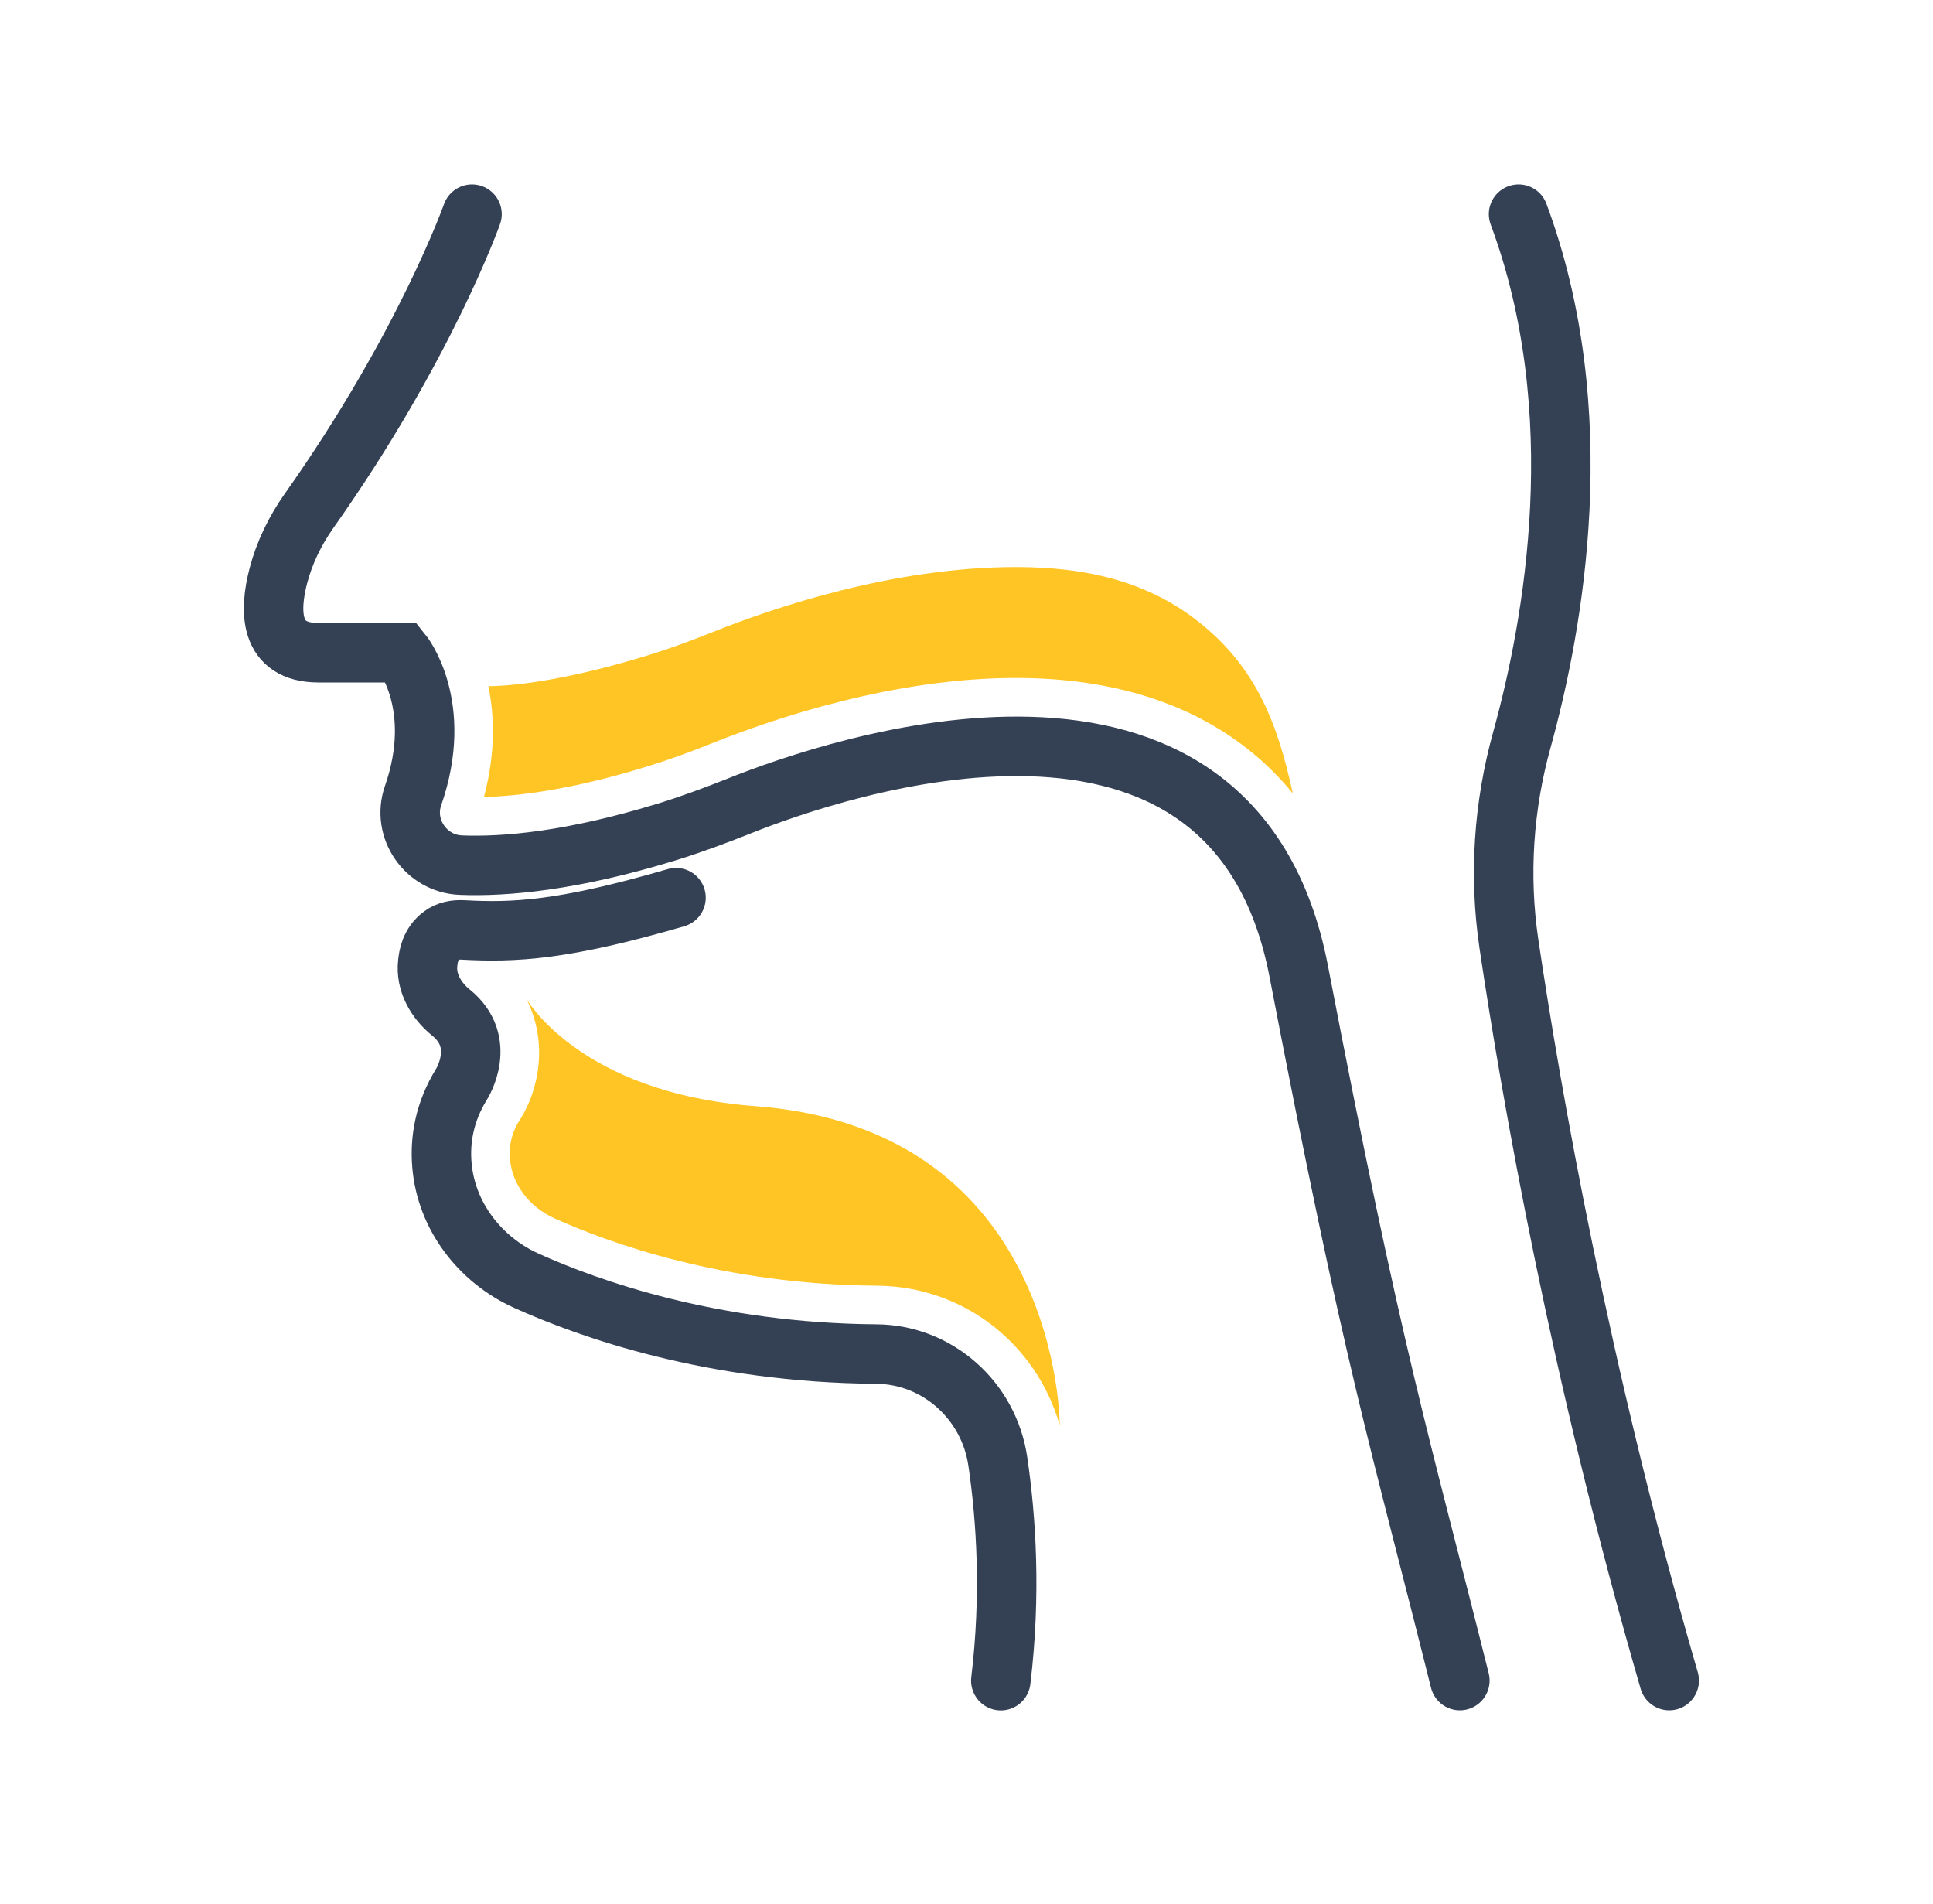
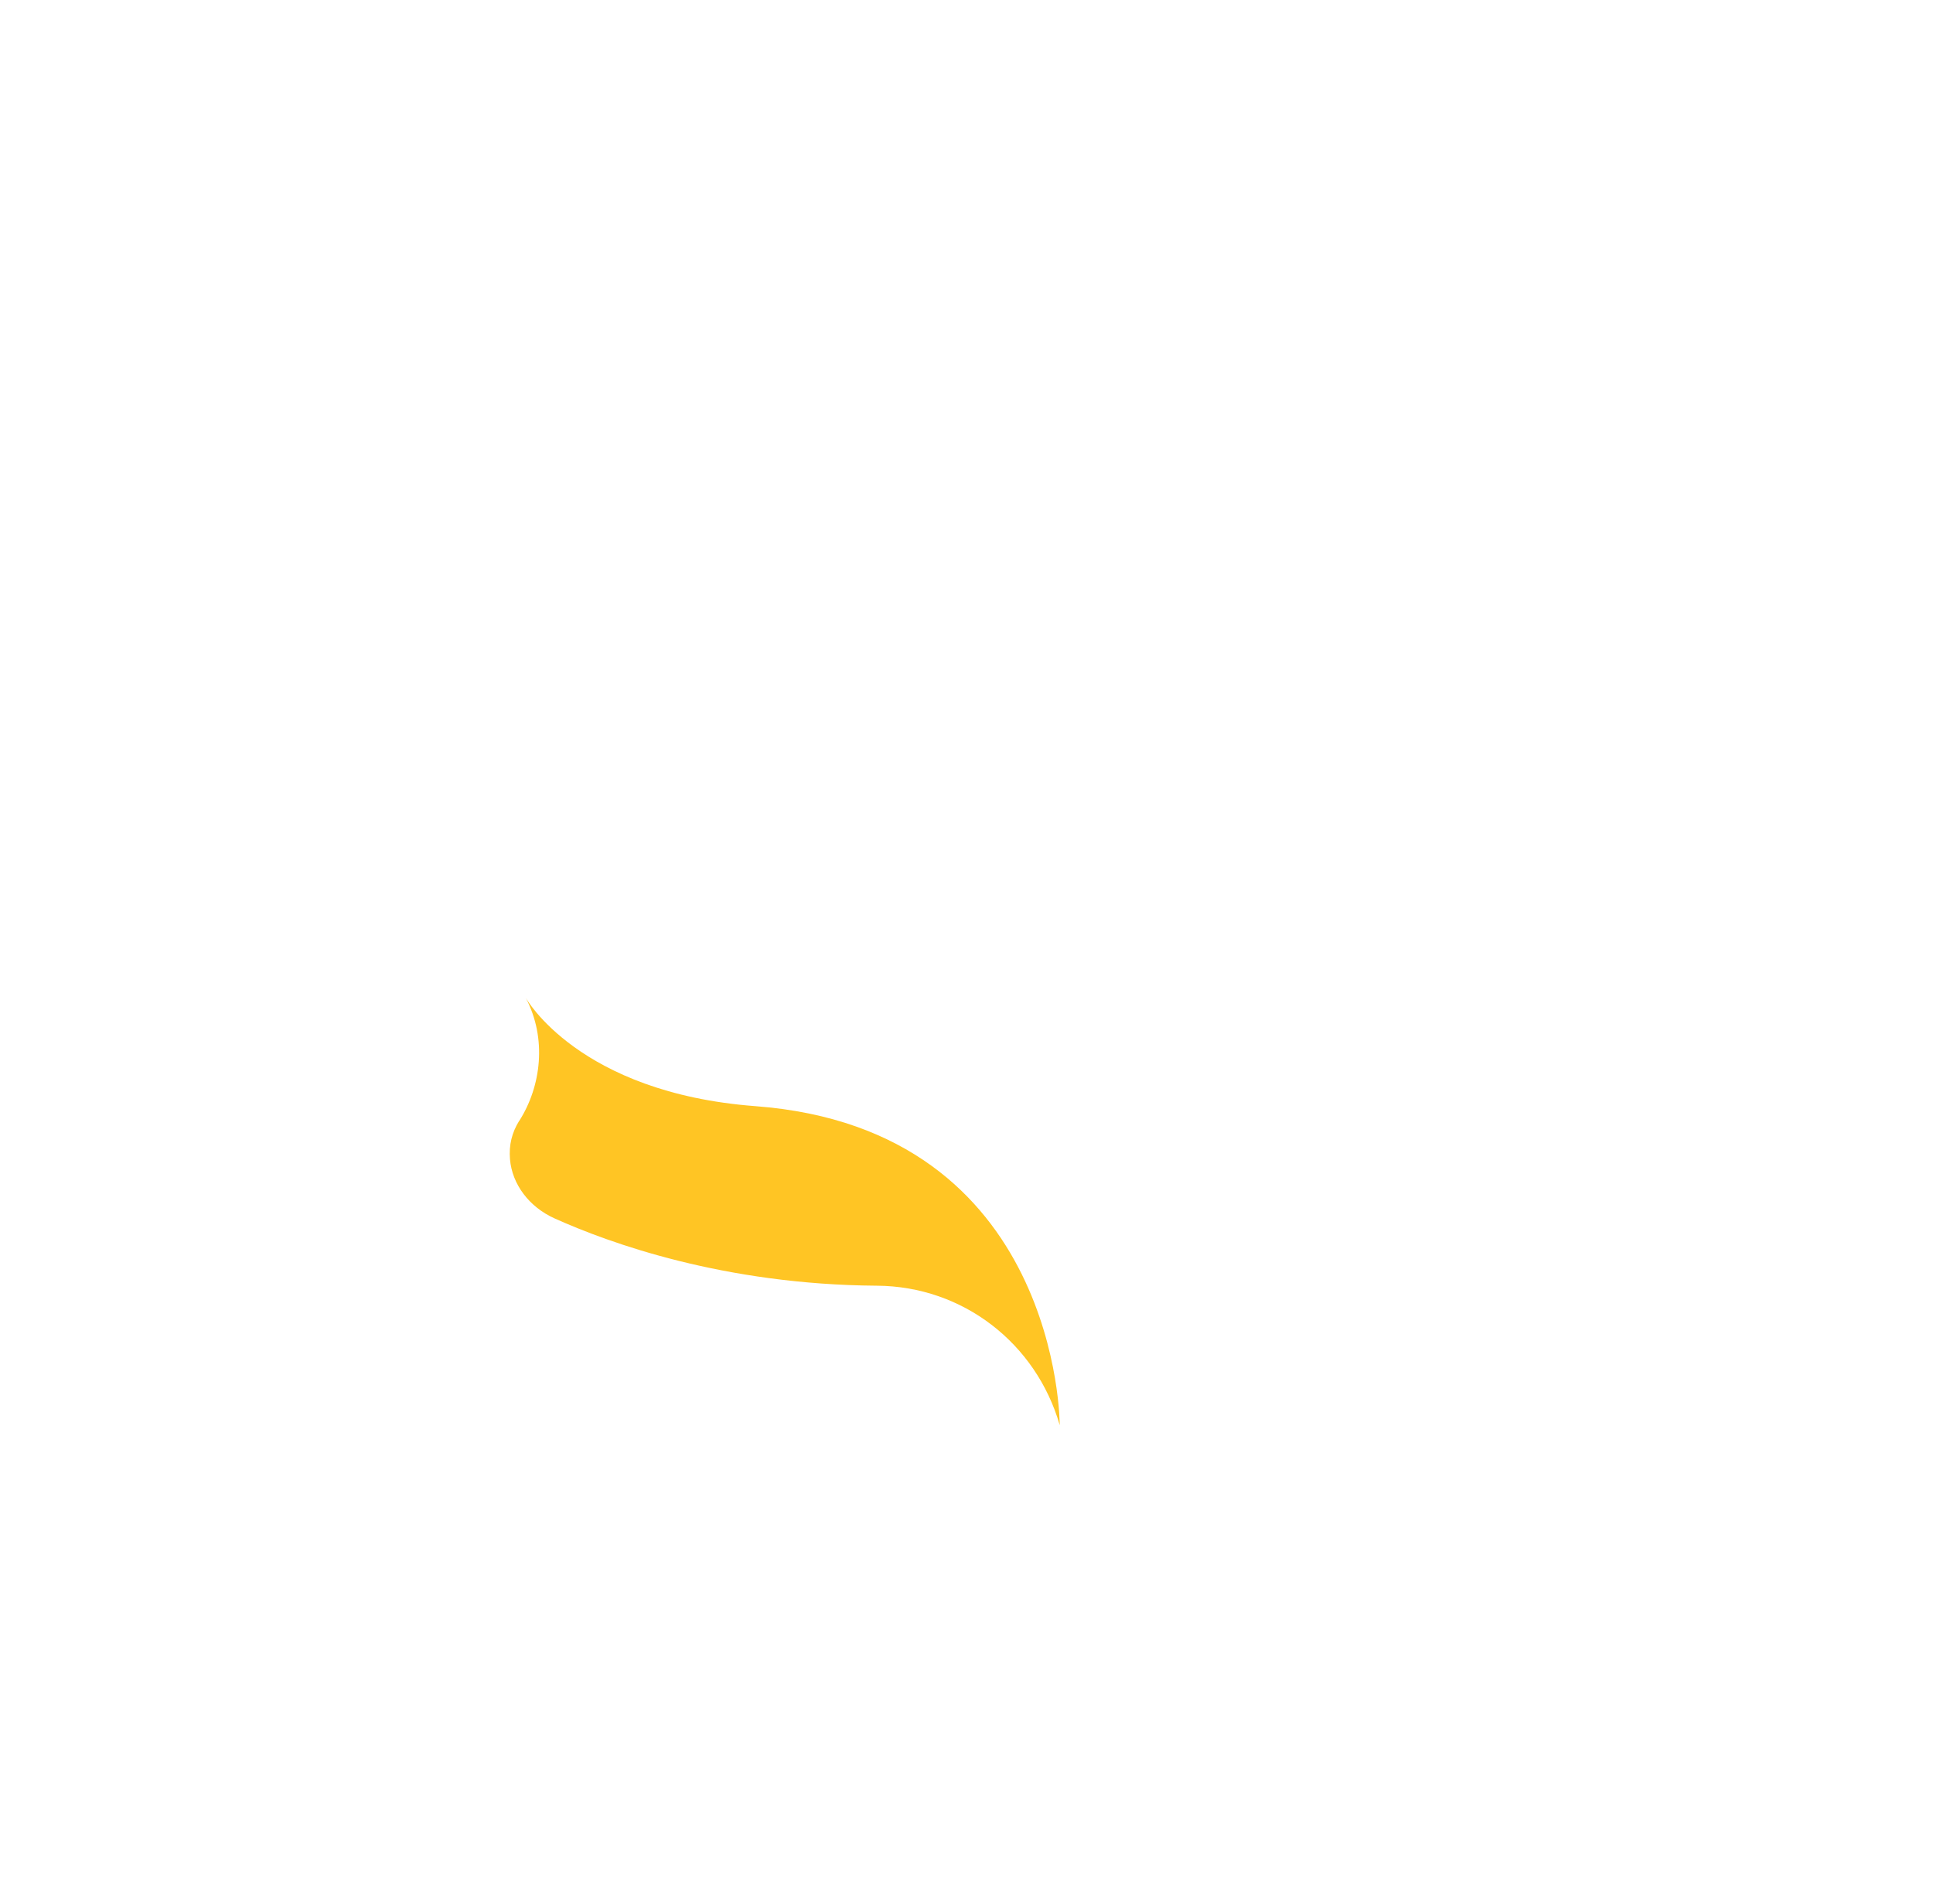
<svg xmlns="http://www.w3.org/2000/svg" width="65" height="64" viewBox="0 0 65 64" fill="none">
  <g clip-path="url(#clip0_1093_5027)">
-     <path d="M15.872 7.2C15.872 7.2 14.293 11.664 10.387 17.183C9.922 17.844 9.563 18.579 9.359 19.361C9.054 20.537 9.035 21.945 10.708 21.945H13.515C13.515 21.945 14.949 23.707 13.89 26.749C13.503 27.859 14.32 29.039 15.496 29.086C17.001 29.145 19.249 28.942 22.404 27.976C23.232 27.722 24.041 27.421 24.847 27.101C28.075 25.807 41.468 21.202 43.672 32.655C46.221 45.914 47.05 48.338 49.09 56.5" stroke="#344154" stroke-width="2" stroke-miterlimit="10" stroke-linecap="round" />
-     <path d="M16.274 26.795C17.47 26.764 19.261 26.538 21.727 25.779C22.411 25.572 23.131 25.314 23.99 24.97C26.011 24.161 30.041 22.793 34.161 22.793C36.362 22.793 38.587 23.184 40.549 24.255C41.694 24.88 42.667 25.689 43.473 26.674C42.957 24.313 42.237 22.394 40.224 20.842C38.454 19.478 36.362 19.064 34.161 19.064C30.041 19.064 26.011 20.432 23.99 21.241C23.131 21.585 22.411 21.843 21.727 22.05C19.523 22.726 17.631 23.058 16.423 23.07C16.626 24.063 16.669 25.314 16.274 26.791V26.795Z" fill="#FFC524" />
-     <path d="M22.732 30.18C18.952 31.279 17.311 31.361 15.552 31.263C15.305 31.252 15.055 31.298 14.86 31.443C14.461 31.732 14.406 32.166 14.383 32.377C14.308 33.026 14.66 33.636 15.168 34.046C16.411 35.051 15.52 36.45 15.52 36.45C14.938 37.392 14.789 38.331 14.86 39.167C15.004 40.879 16.134 42.349 17.698 43.057C19.816 44.014 23.967 45.484 29.463 45.523C31.527 45.535 33.251 47.087 33.552 49.127C33.838 51.062 34.002 53.623 33.654 56.503" stroke="#344154" stroke-width="2" stroke-miterlimit="10" stroke-linecap="round" />
    <path d="M17.458 37.682C17.212 38.081 17.11 38.495 17.149 38.972C17.22 39.816 17.794 40.578 18.647 40.962C20.488 41.79 24.342 43.19 29.486 43.225C32.387 43.244 34.837 45.164 35.631 47.9H35.635C35.635 47.9 35.635 37.963 25.405 37.189C19.448 36.74 17.681 33.55 17.681 33.55C18.4 34.922 18.197 36.525 17.462 37.682H17.458Z" fill="#FFC524" />
-     <path d="M56.13 56.5C53.12 46.129 51.49 36.779 50.739 31.729C50.399 29.434 50.556 27.101 51.177 24.865C52.252 20.983 53.538 13.849 51.064 7.2" stroke="#344154" stroke-width="2" stroke-miterlimit="10" stroke-linecap="round" />
  </g>
  <defs>
    <clipPath id="clip0_1093_5027">
      <rect width="64" height="64" fill="white" transform="translate(0.4)" />
    </clipPath>
  </defs>
</svg>